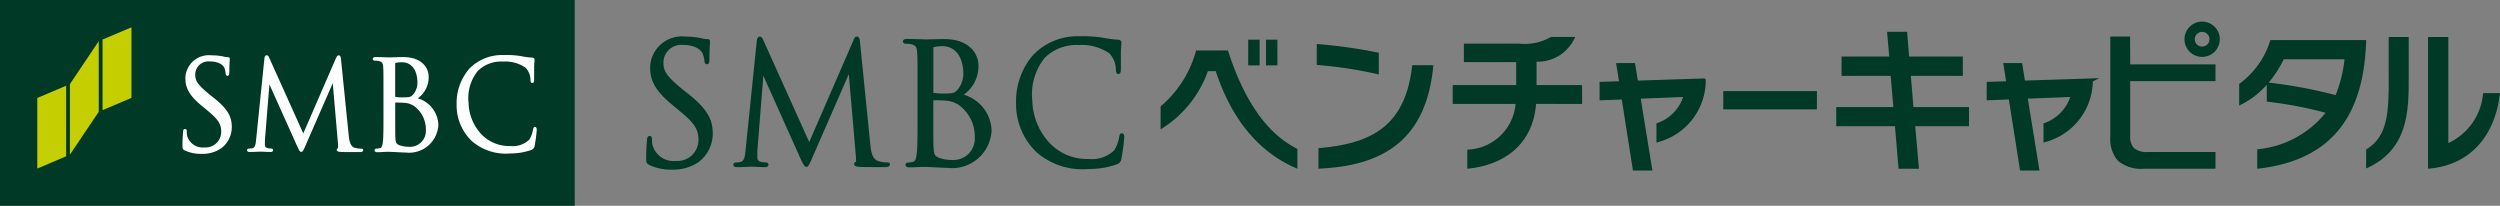
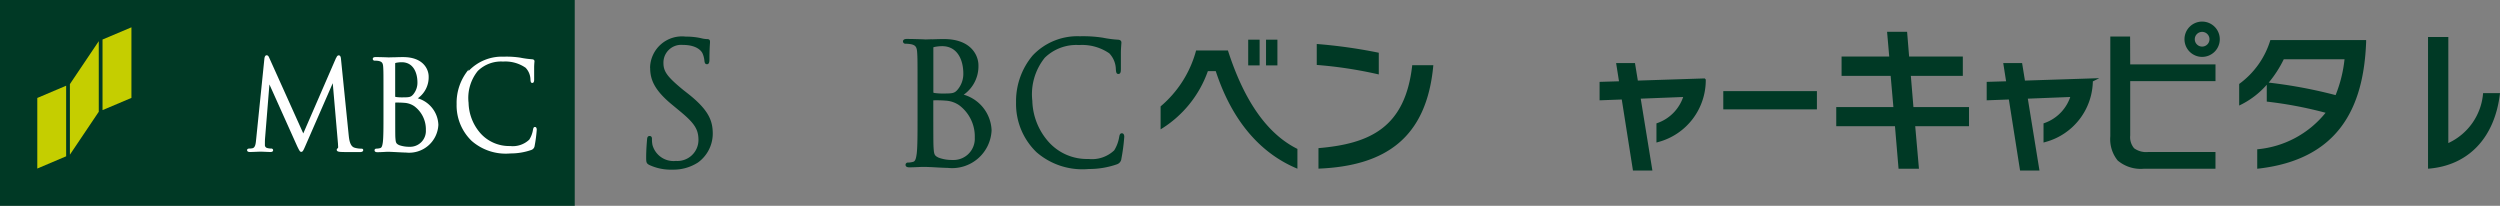
<svg xmlns="http://www.w3.org/2000/svg" width="170" height="13.995" viewBox="0 0 170 13.995">
  <rect x="0" y="0" width="170" height="13.995" fill="#808080" stroke="none" />
  <g transform="translate(-194.175 -555.001)">
    <rect width="39.082" height="13.995" transform="translate(194.175 555.001)" fill="#003925" />
    <path d="M197.545,563.577v4.8l1.962-.833v-4.8Z" transform="translate(-0.834 -1.915)" fill="#c5ce00" />
    <path d="M203.439,558.3v4.8l1.965-.831v-4.8Z" transform="translate(-2.292 -0.611)" fill="#c5ce00" />
    <path d="M200.491,561.638v4.8l1.963-2.919v-4.8Z" transform="translate(-1.563 -0.919)" fill="#c5ce00" />
-     <path d="M210.861,561.565c0,.577.19,1.112,1.115,1.869l.378.313c.738.609.941.922.941,1.462a1.061,1.061,0,0,1-1.139,1.052,1.1,1.1,0,0,1-1.181-.8,1.611,1.611,0,0,1-.021-.3c0-.046,0-.154-.123-.154s-.122.126-.127.192l-.009.1c-.014.173-.034.455-.034.792,0,.23,0,.3.156.376a2.66,2.66,0,0,0,1.157.232,2.256,2.256,0,0,0,1.3-.365,1.791,1.791,0,0,0,.74-1.441c0-.659-.2-1.2-1.249-2.022l-.235-.186c-.8-.658-1-.925-1-1.358a.894.894,0,0,1,.969-.914c.7,0,.93.29,1,.412a1.462,1.462,0,0,1,.1.4c0,.063.018.169.129.169s.12-.169.12-.257c0-.449.02-.714.027-.826l.005-.068c0-.079-.049-.12-.146-.12a1.088,1.088,0,0,1-.278-.041,3.455,3.455,0,0,0-.8-.081,1.6,1.6,0,0,0-1.8,1.57" transform="translate(-4.078 -1.235)" fill="#fff" />
    <path d="M222.553,560.167l-2.233,5.143L218,560.156c-.032-.075-.074-.16-.171-.16-.111,0-.137.138-.15.2l-.563,5.508c-.028.294-.053.571-.255.614a.95.95,0,0,1-.223.021c-.079,0-.139.045-.139.1s.023.134.192.134c.136,0,.382-.012.482-.016s.13-.005.13-.005h.194c.094,0,.373.017.573.021.067,0,.2,0,.2-.134a.117.117,0,0,0-.126-.1,1.034,1.034,0,0,1-.278-.038.2.2,0,0,1-.156-.2c0-.144,0-.291.008-.424l.3-3.7,1.886,4.2c.157.319.19.386.279.386s.132-.068.257-.355l1.884-4.314.358,4.139c0,.05,0,.092.008.129,0,.068,0,.147-.014.152a.11.11,0,0,0-.08.113c0,.105.12.131.269.141.3.017,1.139.011,1.307.011.208,0,.224-.1.224-.134s-.011-.1-.122-.1a1.553,1.553,0,0,1-.486-.071c-.3-.106-.349-.564-.379-.838l-.522-5.153c-.009-.12-.027-.281-.155-.281-.1,0-.145.108-.171.171" transform="translate(-5.522 -1.236)" fill="#fff" />
    <path d="M229.382,560.58c0-.014,0-.018.051-.032a1.879,1.879,0,0,1,.39-.041c.79,0,1.07.714,1.07,1.381a1.24,1.24,0,0,1-.287.808c-.16.18-.254.2-.717.2a2.807,2.807,0,0,1-.494-.032l-.016-.032,0-2.249m-.07-.415-.313.008-.108,0c-.181-.008-.555-.02-.838-.02-.047,0-.195,0-.195.126a.118.118,0,0,0,.126.117,1.543,1.543,0,0,1,.269.02c.232.05.3.14.315.422.018.265.018.5.018,1.809v1.476c0,.788,0,1.466-.042,1.815-.036.25-.074.385-.192.408a1.068,1.068,0,0,1-.24.033c-.092,0-.132.056-.132.111,0,.131.15.131.2.131.179,0,.439-.016.627-.026H229l.323.015c.281.014.671.036.793.036a1.989,1.989,0,0,0,2.2-1.889,1.949,1.949,0,0,0-1.4-1.8,1.747,1.747,0,0,0,.74-1.482c0-.492-.367-1.321-1.739-1.321-.227,0-.435.006-.605.015m.327,5.966c-.221-.109-.224-.187-.251-.57v-.035c-.006-.122-.006-1.177-.006-1.806v-.476a6,6,0,0,1,.632.017h0a1.331,1.331,0,0,1,.669.232,1.959,1.959,0,0,1,.783,1.626,1.074,1.074,0,0,1-1.12,1.13,2.015,2.015,0,0,1-.711-.118" transform="translate(-8.332 -1.274)" fill="#fff" />
-     <path d="M236.247,560.96a3.542,3.542,0,0,0-.817,2.354,3.347,3.347,0,0,0,1.025,2.5,3.518,3.518,0,0,0,2.634.851,4.27,4.27,0,0,0,1.419-.236.341.341,0,0,0,.229-.287,9.491,9.491,0,0,0,.142-1.093c-.005-.169-.084-.184-.123-.184-.1,0-.114.109-.132.179a1.756,1.756,0,0,1-.254.682,1.625,1.625,0,0,1-1.3.435,2.619,2.619,0,0,1-2.009-.857,3.249,3.249,0,0,1-.818-2.079,2.915,2.915,0,0,1,.625-2.167,2.265,2.265,0,0,1,1.727-.641,2.42,2.42,0,0,1,1.526.421,1.2,1.2,0,0,1,.331.8c.008.1.008.236.125.234s.125-.144.125-.238v-.862c.006-.184.015-.293.023-.364l.005-.111c0-.092-.053-.138-.161-.147a6.249,6.249,0,0,1-.757-.1l-.031-.007a6.142,6.142,0,0,0-1.142-.069,3.114,3.114,0,0,0-2.4.984" transform="translate(-10.205 -1.23)" fill="#fff" />
+     <path d="M236.247,560.96a3.542,3.542,0,0,0-.817,2.354,3.347,3.347,0,0,0,1.025,2.5,3.518,3.518,0,0,0,2.634.851,4.27,4.27,0,0,0,1.419-.236.341.341,0,0,0,.229-.287,9.491,9.491,0,0,0,.142-1.093c-.005-.169-.084-.184-.123-.184-.1,0-.114.109-.132.179a1.756,1.756,0,0,1-.254.682,1.625,1.625,0,0,1-1.3.435,2.619,2.619,0,0,1-2.009-.857,3.249,3.249,0,0,1-.818-2.079,2.915,2.915,0,0,1,.625-2.167,2.265,2.265,0,0,1,1.727-.641,2.42,2.42,0,0,1,1.526.421,1.2,1.2,0,0,1,.331.8c.008.1.008.236.125.234s.125-.144.125-.238v-.862c.006-.184.015-.293.023-.364c0-.092-.053-.138-.161-.147a6.249,6.249,0,0,1-.757-.1l-.031-.007a6.142,6.142,0,0,0-1.142-.069,3.114,3.114,0,0,0-2.4.984" transform="translate(-10.205 -1.23)" fill="#fff" />
    <path d="M252.829,560.427c0,.771.258,1.5,1.507,2.522l.507.42c1,.823,1.271,1.244,1.271,1.971a1.431,1.431,0,0,1-1.535,1.42,1.484,1.484,0,0,1-1.593-1.086,1.839,1.839,0,0,1-.034-.4c0-.062,0-.209-.163-.209s-.166.177-.172.259l-.012.138c-.017.226-.047.609-.047,1.069,0,.308.01.4.218.506h0a3.448,3.448,0,0,0,1.553.315,3.072,3.072,0,0,0,1.757-.489,2.432,2.432,0,0,0,1-1.948c0-.889-.276-1.618-1.687-2.73l-.316-.247c-1.083-.891-1.351-1.252-1.351-1.836a1.206,1.206,0,0,1,1.312-1.231c.934,0,1.251.391,1.338.558a1.652,1.652,0,0,1,.138.528c.012.089.027.228.174.228.166,0,.166-.225.166-.341,0-.6.027-.964.038-1.12l0-.084c0-.108-.065-.165-.193-.165a1.727,1.727,0,0,1-.385-.054,4.543,4.543,0,0,0-1.068-.114,2.169,2.169,0,0,0-2.429,2.125" transform="translate(-14.443 -0.816)" fill="#003925" />
-     <path d="M268.608,558.541l-3.015,6.938-3.132-6.953c-.044-.1-.105-.217-.231-.217-.154,0-.186.19-.2.272l-.763,7.426c-.041.4-.074.772-.35.828a1.1,1.1,0,0,1-.294.031c-.11,0-.191.059-.191.138s.035.182.262.182c.179,0,.513-.017.65-.021s.174-.007.174-.007h.266c.126,0,.5.022.766.028.09,0,.271,0,.271-.182a.155.155,0,0,0-.169-.138,1.4,1.4,0,0,1-.373-.05.279.279,0,0,1-.213-.275c0-.195,0-.4.008-.572l.4-5,2.544,5.671c.211.43.254.521.377.521s.175-.091.348-.482l2.542-5.821.481,5.581c.008.072.006.129.008.18.008.093.008.2-.016.207a.15.15,0,0,0-.111.148c0,.145.17.181.37.192.407.023,1.538.016,1.76.016.281,0,.307-.138.307-.182s-.017-.137-.17-.137a2.026,2.026,0,0,1-.653-.1c-.415-.142-.476-.761-.515-1.129l-.7-6.954c-.016-.16-.038-.376-.208-.376-.138,0-.2.146-.233.232" transform="translate(-16.391 -0.818)" fill="#003925" />
    <path d="M278.168,566.582c-.3-.141-.3-.248-.334-.765v-.047c-.013-.166-.013-1.587-.013-2.436v-.641a7.493,7.493,0,0,1,.852.022h.009a1.79,1.79,0,0,1,.9.312,2.649,2.649,0,0,1,1.06,2.2,1.446,1.446,0,0,1-1.514,1.521,2.622,2.622,0,0,1-.959-.162m-.44-8.048-.426.015-.149-.008c-.24-.009-.744-.026-1.127-.026-.064,0-.268,0-.268.173a.164.164,0,0,0,.177.152,2.167,2.167,0,0,1,.366.032c.311.065.4.188.422.568.026.359.026.68.026,2.439v2c0,1.061,0,1.979-.058,2.446-.047.341-.1.522-.263.551a1.391,1.391,0,0,1-.324.045.153.153,0,0,0-.171.151c0,.173.2.173.263.173.244,0,.6-.019.852-.029h.254l.44.017c.379.024.905.05,1.068.05a2.686,2.686,0,0,0,2.974-2.553,2.627,2.627,0,0,0-1.894-2.426,2.361,2.361,0,0,0,1-2c0-.662-.494-1.782-2.348-1.782-.3,0-.586.011-.811.018m.092.564c0-.018,0-.026.068-.042a2.532,2.532,0,0,1,.525-.057c1.066,0,1.446.964,1.446,1.867a1.658,1.658,0,0,1-.386,1.086c-.212.249-.342.267-.966.267a3.888,3.888,0,0,1-.665-.044l-.021-.041V559.1" transform="translate(-20.182 -0.869)" fill="#003925" />
    <path d="M287.087,559.607a4.829,4.829,0,0,0-1.11,3.179,4.557,4.557,0,0,0,1.384,3.37,4.756,4.756,0,0,0,3.558,1.148,5.722,5.722,0,0,0,1.914-.318.448.448,0,0,0,.308-.391,12.81,12.81,0,0,0,.194-1.477c0-.222-.115-.243-.162-.243-.143,0-.16.148-.181.239a2.48,2.48,0,0,1-.342.923,2.2,2.2,0,0,1-1.747.585,3.492,3.492,0,0,1-2.708-1.156,4.369,4.369,0,0,1-1.112-2.8,3.962,3.962,0,0,1,.845-2.926,3.076,3.076,0,0,1,2.332-.865,3.263,3.263,0,0,1,2.058.565,1.611,1.611,0,0,1,.445,1.091c.016.13.01.315.176.311s.161-.2.166-.321l0-.4c0-.247,0-.55,0-.766.006-.248.02-.394.026-.491l.01-.152c0-.122-.075-.187-.217-.2a7.3,7.3,0,0,1-1.024-.132l-.044-.008a8.8,8.8,0,0,0-1.541-.094,4.18,4.18,0,0,0-3.227,1.326" transform="translate(-22.71 -0.811)" fill="#003925" />
    <rect width="6.366" height="1.241" transform="translate(311.359 561.197)" fill="#003925" />
    <rect width="0.775" height="1.749" transform="translate(279.053 557.699)" fill="#003925" />
    <rect width="0.774" height="1.749" transform="translate(280.265 557.699)" fill="#003925" />
    <path d="M301.45,559.564a7.518,7.518,0,0,1-2.413,3.8v1.563a7.6,7.6,0,0,0,3.214-3.96h.536c1.116,3.4,3.044,5.595,5.553,6.634v-1.345c-2.015-1-3.6-3.2-4.725-6.694Z" transform="translate(-25.941 -1.129)" fill="#003925" />
    <path d="M386.189,558.3h-1.346v6.789a2.3,2.3,0,0,0,.5,1.641,2.421,2.421,0,0,0,1.8.559h4.851v-1.136h-4.578a1.391,1.391,0,0,1-.953-.253,1.16,1.16,0,0,1-.267-.867v-3.7h5.8v-1.137h-5.8Z" transform="translate(-47.167 -0.816)" fill="#003925" />
    <path d="M392.746,559.352a1.2,1.2,0,1,0-1.2-1.2,1.2,1.2,0,0,0,1.2,1.2m0-1.7a.5.5,0,1,1-.5.5.5.5,0,0,1,.5-.5" transform="translate(-48.826 -0.483)" fill="#003925" />
    <path d="M365.452,564.292l.254,2.892h-1.387l-.244-2.892h-3.993v-1.3h3.886l-.186-2.123h-3.338v-1.313h3.241l-.146-1.681H364.9l.137,1.681h3.652v1.313h-3.535l.176,2.123h3.779v1.3Z" transform="translate(-41.042 -0.71)" fill="#003925" />
    <path d="M397.714,567.369v-1.322a6.727,6.727,0,0,0,4.648-2.483,27.39,27.39,0,0,0-4-.759v-1.147a5.745,5.745,0,0,1-1.876,1.415v-1.468a5.736,5.736,0,0,0,2.121-2.984h6.512v.133c-.166,4.462-1.874,8.011-7.4,8.616m1.8-7.446a7.734,7.734,0,0,1-1.025,1.589,32.516,32.516,0,0,1,4.549.851,9.028,9.028,0,0,0,.607-2.44Z" transform="translate(-50.047 -0.895)" fill="#003925" />
-     <path d="M331.1,562.888c-.254,3-2.451,4.194-4.678,4.41V566a3.4,3.4,0,0,0,3.281-3.108h-4.276v-1.282h4.316v-1.559h-3.555v-1.261h3.74a3.608,3.608,0,0,0,2.186-.452h1.641a2.774,2.774,0,0,1-2.626,1.683v1.59h3.095v1.282Z" transform="translate(-32.469 -0.824)" fill="#003925" />
    <path d="M342.73,565.982v-1.053a2.969,2.969,0,0,0,1.863-2.012l-3.2.126.793,4.881h-1.071l-.762-4.834-1.489.055v-1.006l1.34-.04-.195-1.234h1.033l.195,1.194,4.6-.149a4.233,4.233,0,0,1-3.105,4.071" transform="translate(-35.793 -1.451)" fill="#003925" />
    <path d="M342.73,565.982v-1.053a2.969,2.969,0,0,0,1.863-2.012l-3.2.126.793,4.881h-1.071l-.762-4.834-1.489.055v-1.006l1.34-.04-.195-1.234h1.033l.195,1.194,4.6-.149A4.233,4.233,0,0,1,342.73,565.982Z" transform="translate(-35.793 -1.451)" fill="none" stroke="#003925" stroke-miterlimit="10" stroke-width="0.247" />
    <path d="M377.7,565.982v-1.053a2.971,2.971,0,0,0,1.864-2.012l-3.2.126.792,4.881h-1.069l-.763-4.834-1.489.055v-1.006l1.34-.04-.194-1.234h1.033l.194,1.194,4.6-.149a4.236,4.236,0,0,1-3.106,4.071" transform="translate(-44.442 -1.451)" fill="#003925" />
    <path d="M377.7,565.982v-1.053a2.971,2.971,0,0,0,1.864-2.012l-3.2.126.792,4.881h-1.069l-.763-4.834-1.489.055v-1.006l1.34-.04-.194-1.234h1.033l.194,1.194,4.6-.149A4.236,4.236,0,0,1,377.7,565.982Z" transform="translate(-44.442 -1.451)" fill="none" stroke="#003925" stroke-miterlimit="10" stroke-width="0.247" />
    <path d="M313.144,560.4v-1.425a34.8,34.8,0,0,1,4.218.595v1.476a28.751,28.751,0,0,0-4.218-.646m.117,7.057v-1.4c3.525-.3,5.907-1.415,6.376-5.641h1.435c-.448,4.954-3.26,6.852-7.811,7.036" transform="translate(-29.43 -0.983)" fill="#003925" />
-     <path d="M409.495,561.117c0,2.446-.084,3.989-1.534,4.878l-.009,1.288c2.886-1.267,2.9-3.941,2.9-6.166v-2.773h-1.362v2.773" transform="translate(-52.884 -0.827)" fill="#003925" />
    <path d="M417.294,562.163a4.088,4.088,0,0,1-2.364,3.393v-7.211h-1.38V567.3c2.684-.2,4.534-2.034,4.894-5.137h-1.149" transform="translate(-54.269 -0.827)" fill="#003925" />
  </g>
</svg>